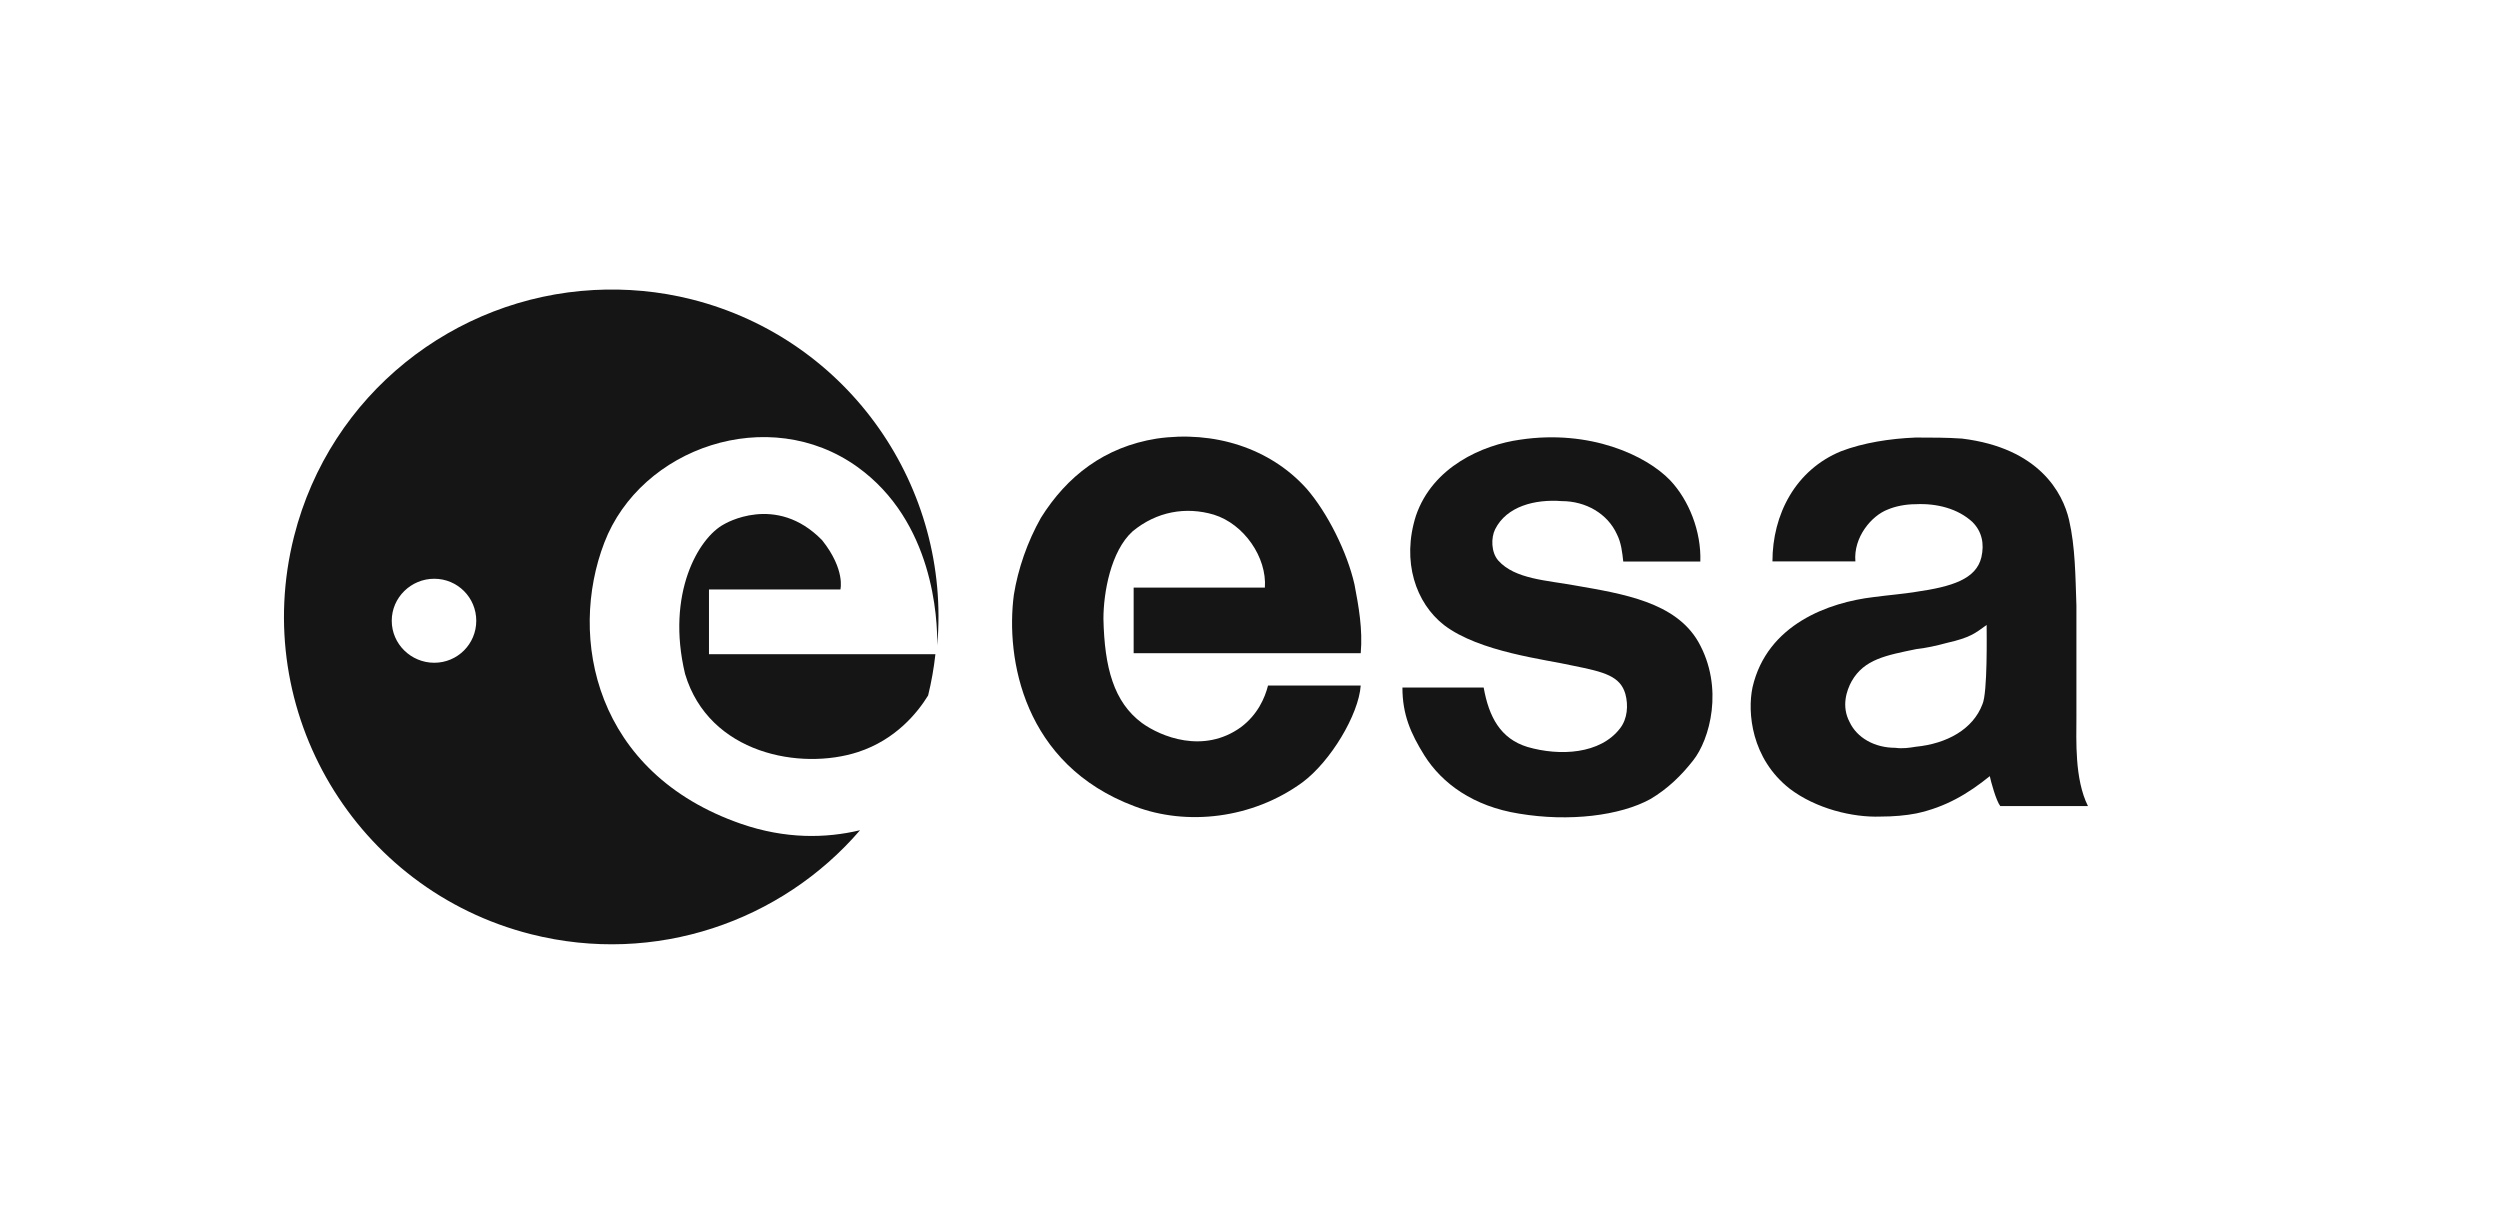
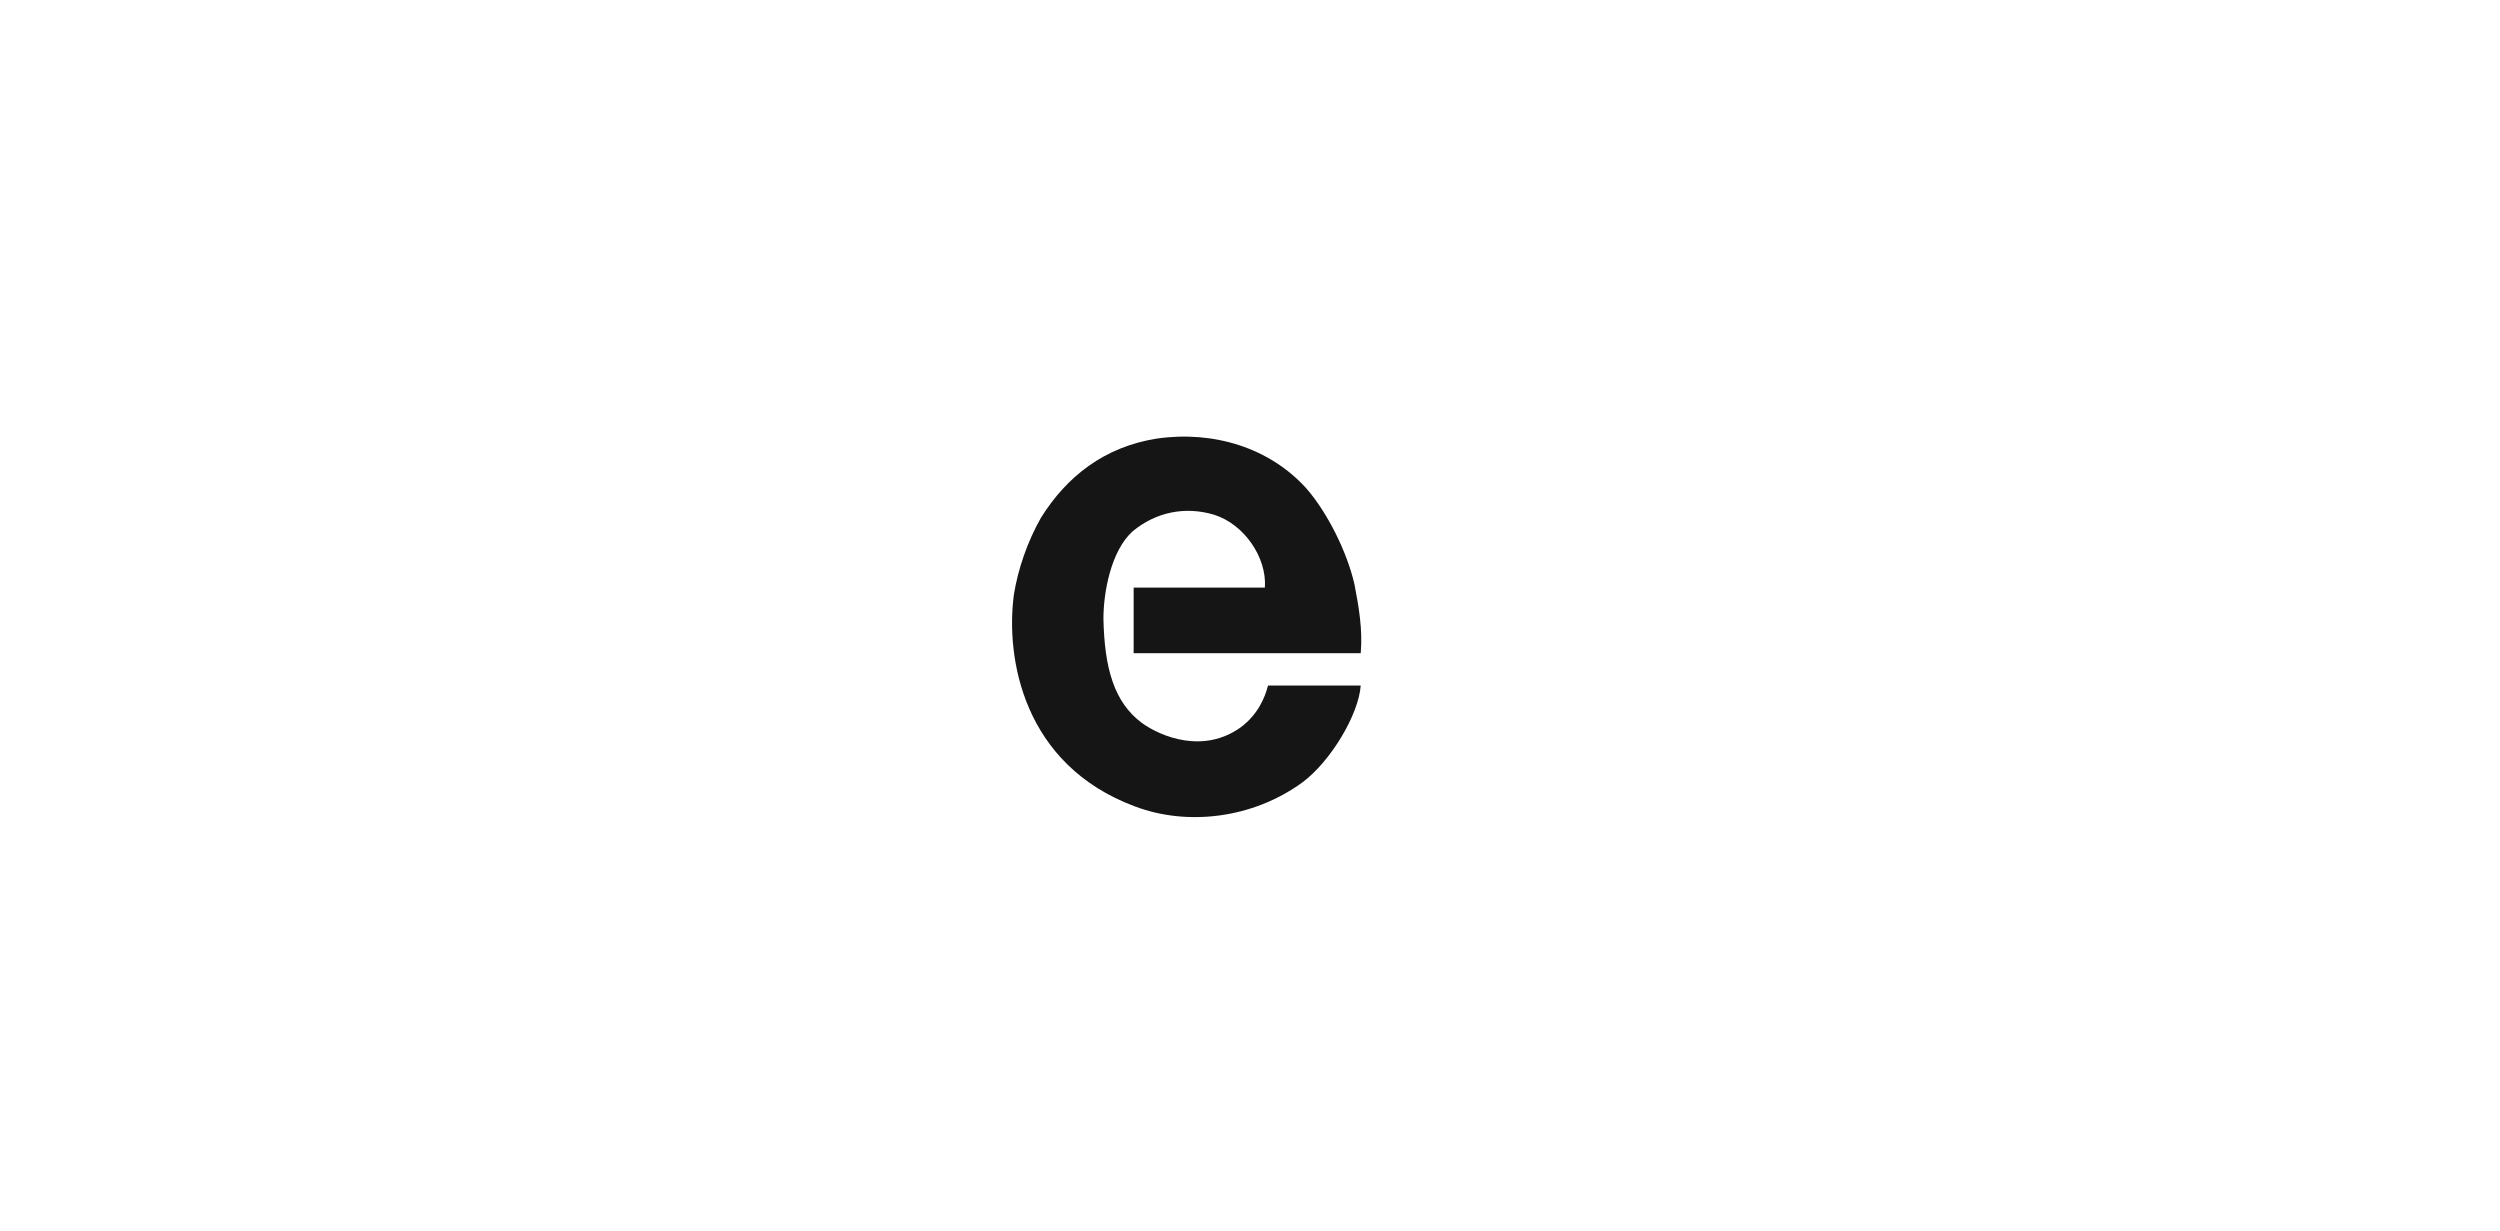
<svg xmlns="http://www.w3.org/2000/svg" width="449" height="221" viewBox="0 0 449 221" fill="none">
-   <path d="M127.333 105.873H150.935C150.935 105.873 151.869 102.337 147.665 97.035C139.363 88.484 130.037 94.155 130.037 94.155C125.464 96.572 119.591 106.615 123.036 121.028C127.333 135.444 143.843 138.41 154.101 135.064C160.891 132.85 164.806 127.969 166.689 124.908C167.295 122.431 167.728 119.954 168 117.492H127.333V105.873Z" fill="#151515" />
-   <path d="M106.658 52.086C81.632 53.417 59.303 70.737 52.819 96.307C44.836 127.78 63.873 159.793 95.344 167.778C117.703 173.45 140.377 165.484 154.463 149.109C148.269 150.59 141.021 150.688 133.153 147.978C106.807 138.88 101.979 114.499 108.544 97.439C115.1 80.377 138.056 72.424 153.991 83.861C167.649 93.656 168.399 111.108 168.323 115.919C170.837 87.686 152.648 60.983 124.29 53.783C118.39 52.286 112.434 51.779 106.658 52.086ZM77.994 103.945C82.173 103.945 85.537 107.312 85.537 111.488C85.537 115.666 82.173 119.031 77.994 119.031C73.819 119.031 70.357 115.666 70.357 111.488C70.357 107.312 73.819 103.945 77.994 103.945Z" fill="#151515" />
-   <path d="M344.071 78.581C339.392 78.765 334.61 79.535 330.682 81.032C322.451 84.4 318.331 92.412 318.331 100.833H333.228C332.853 96.531 336.083 92.621 339.074 91.498C340.388 90.941 342.197 90.555 344.071 90.555C347.811 90.371 351.635 91.328 354.255 93.761C355.941 95.442 356.418 97.646 355.858 100.079C354.918 104.008 350.62 105.361 344.071 106.302C341.825 106.673 339.233 106.872 336.434 107.245C328.579 108.18 317.362 112.055 314.748 123.462C313.812 127.956 314.525 136.238 321.442 141.66C326.12 145.218 332.705 146.849 337.754 146.657C340.001 146.657 342.292 146.467 344.166 146.092C349.396 144.972 353.445 142.572 357.366 139.397C357.555 140.333 358.505 143.836 359.252 144.772H374.998C372.572 139.91 372.924 132.857 372.924 128.931V108.753C372.74 103.516 372.726 98.249 371.604 93.384C370.477 88.518 366.218 80.456 352.369 78.769C349.752 78.585 346.875 78.581 344.071 78.581ZM356.8 112.242C356.8 113.739 356.982 124.417 356.046 126.48C354.359 130.965 349.68 133.565 344.071 134.117C342.955 134.301 341.694 134.49 340.394 134.306C336.652 134.306 333.502 132.492 332.191 129.685C330.693 126.879 331.628 124.018 332.568 122.331C334.812 118.405 338.732 117.699 344.166 116.579C345.843 116.395 347.676 116.008 349.729 115.448C353.847 114.512 354.742 113.739 356.8 112.242Z" fill="#151515" />
  <path d="M234.658 87.76C228.109 80.462 218.006 77.278 207.718 78.775C198.364 80.274 191.63 85.512 186.952 92.995C184.519 97.299 182.838 102.163 182.086 106.841C180.589 118.256 183.77 137.335 203.792 144.819C213.141 148.377 224.931 147.065 233.91 140.517C238.96 136.775 244.018 128.355 244.386 123.117H227.738C227.174 125.364 225.867 128.355 222.872 130.602C216.135 135.464 208.465 132.289 205.097 129.85C200.048 126.108 198.364 119.935 198.177 111.143C198.177 106.468 199.486 98.986 203.416 95.427C207.718 91.871 212.957 90.94 218.006 92.434C223.436 94.119 227.55 100.105 227.174 105.528H203.603V117.32H244.386C244.762 113.014 244.018 108.901 243.267 104.97C241.958 99.173 238.403 92.06 234.658 87.76Z" fill="#151515" />
-   <path d="M282.932 105.158C277.878 104.223 272.081 104.035 269.09 100.671C267.779 99.173 267.779 96.553 268.526 95.055C270.585 90.94 275.639 89.629 280.501 90C284.803 90 288.733 92.248 290.416 95.99C291.167 97.489 291.356 99.172 291.538 100.855H305.379C305.568 95.427 303.324 89.816 299.958 86.26C295.653 81.772 285.549 77.094 273.021 78.965C266.279 79.898 257.301 83.831 254.303 92.62C251.683 100.855 254.303 108.335 259.355 112.266C265.719 117.136 277.694 118.44 282.559 119.567C288.172 120.687 290.976 121.438 291.911 124.613C292.475 126.676 292.287 129.106 290.976 130.793C287.42 135.464 280.125 135.839 274.328 134.152C269.463 132.664 267.403 128.731 266.468 123.486H251.875C251.875 128.355 253.37 131.729 255.806 135.655C258.984 140.708 264.597 144.819 272.829 146.13C281.807 147.633 290.976 146.506 296.404 143.515C299.582 141.636 302.018 139.213 304.076 136.591C307.068 132.848 309.689 123.486 305.008 115.258C300.895 108.149 291.538 106.655 282.932 105.158Z" fill="#151515" />
</svg>